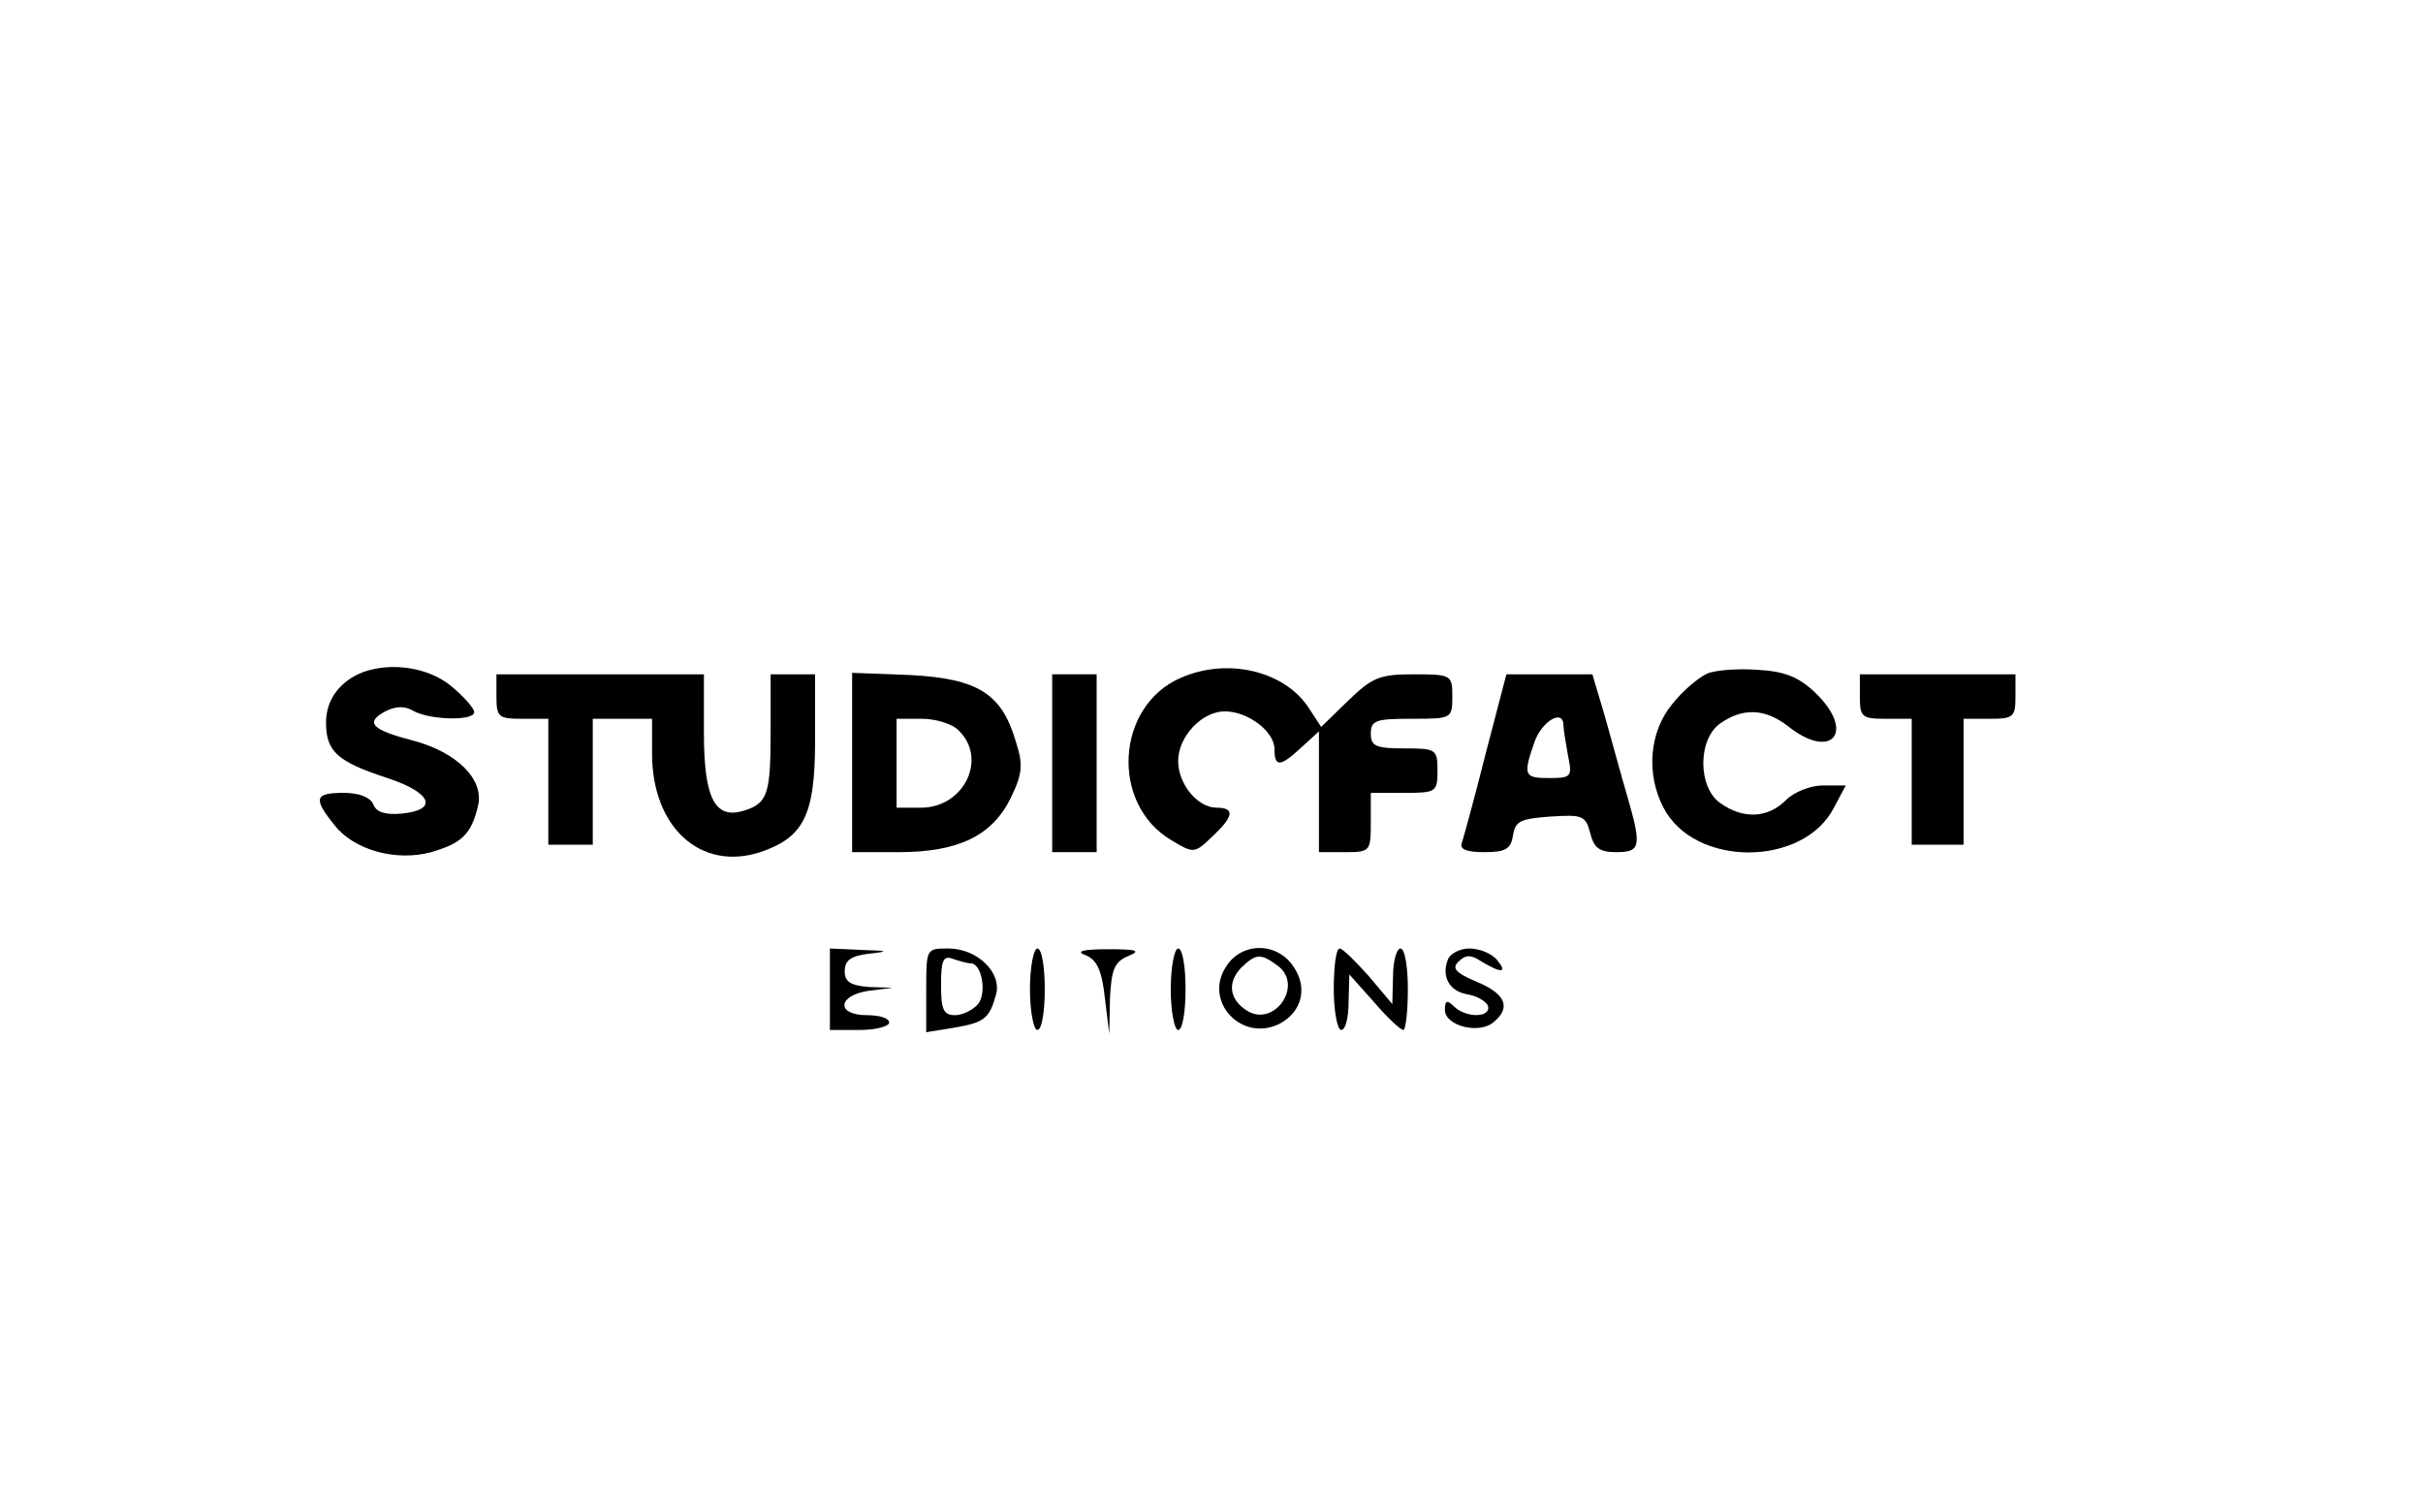
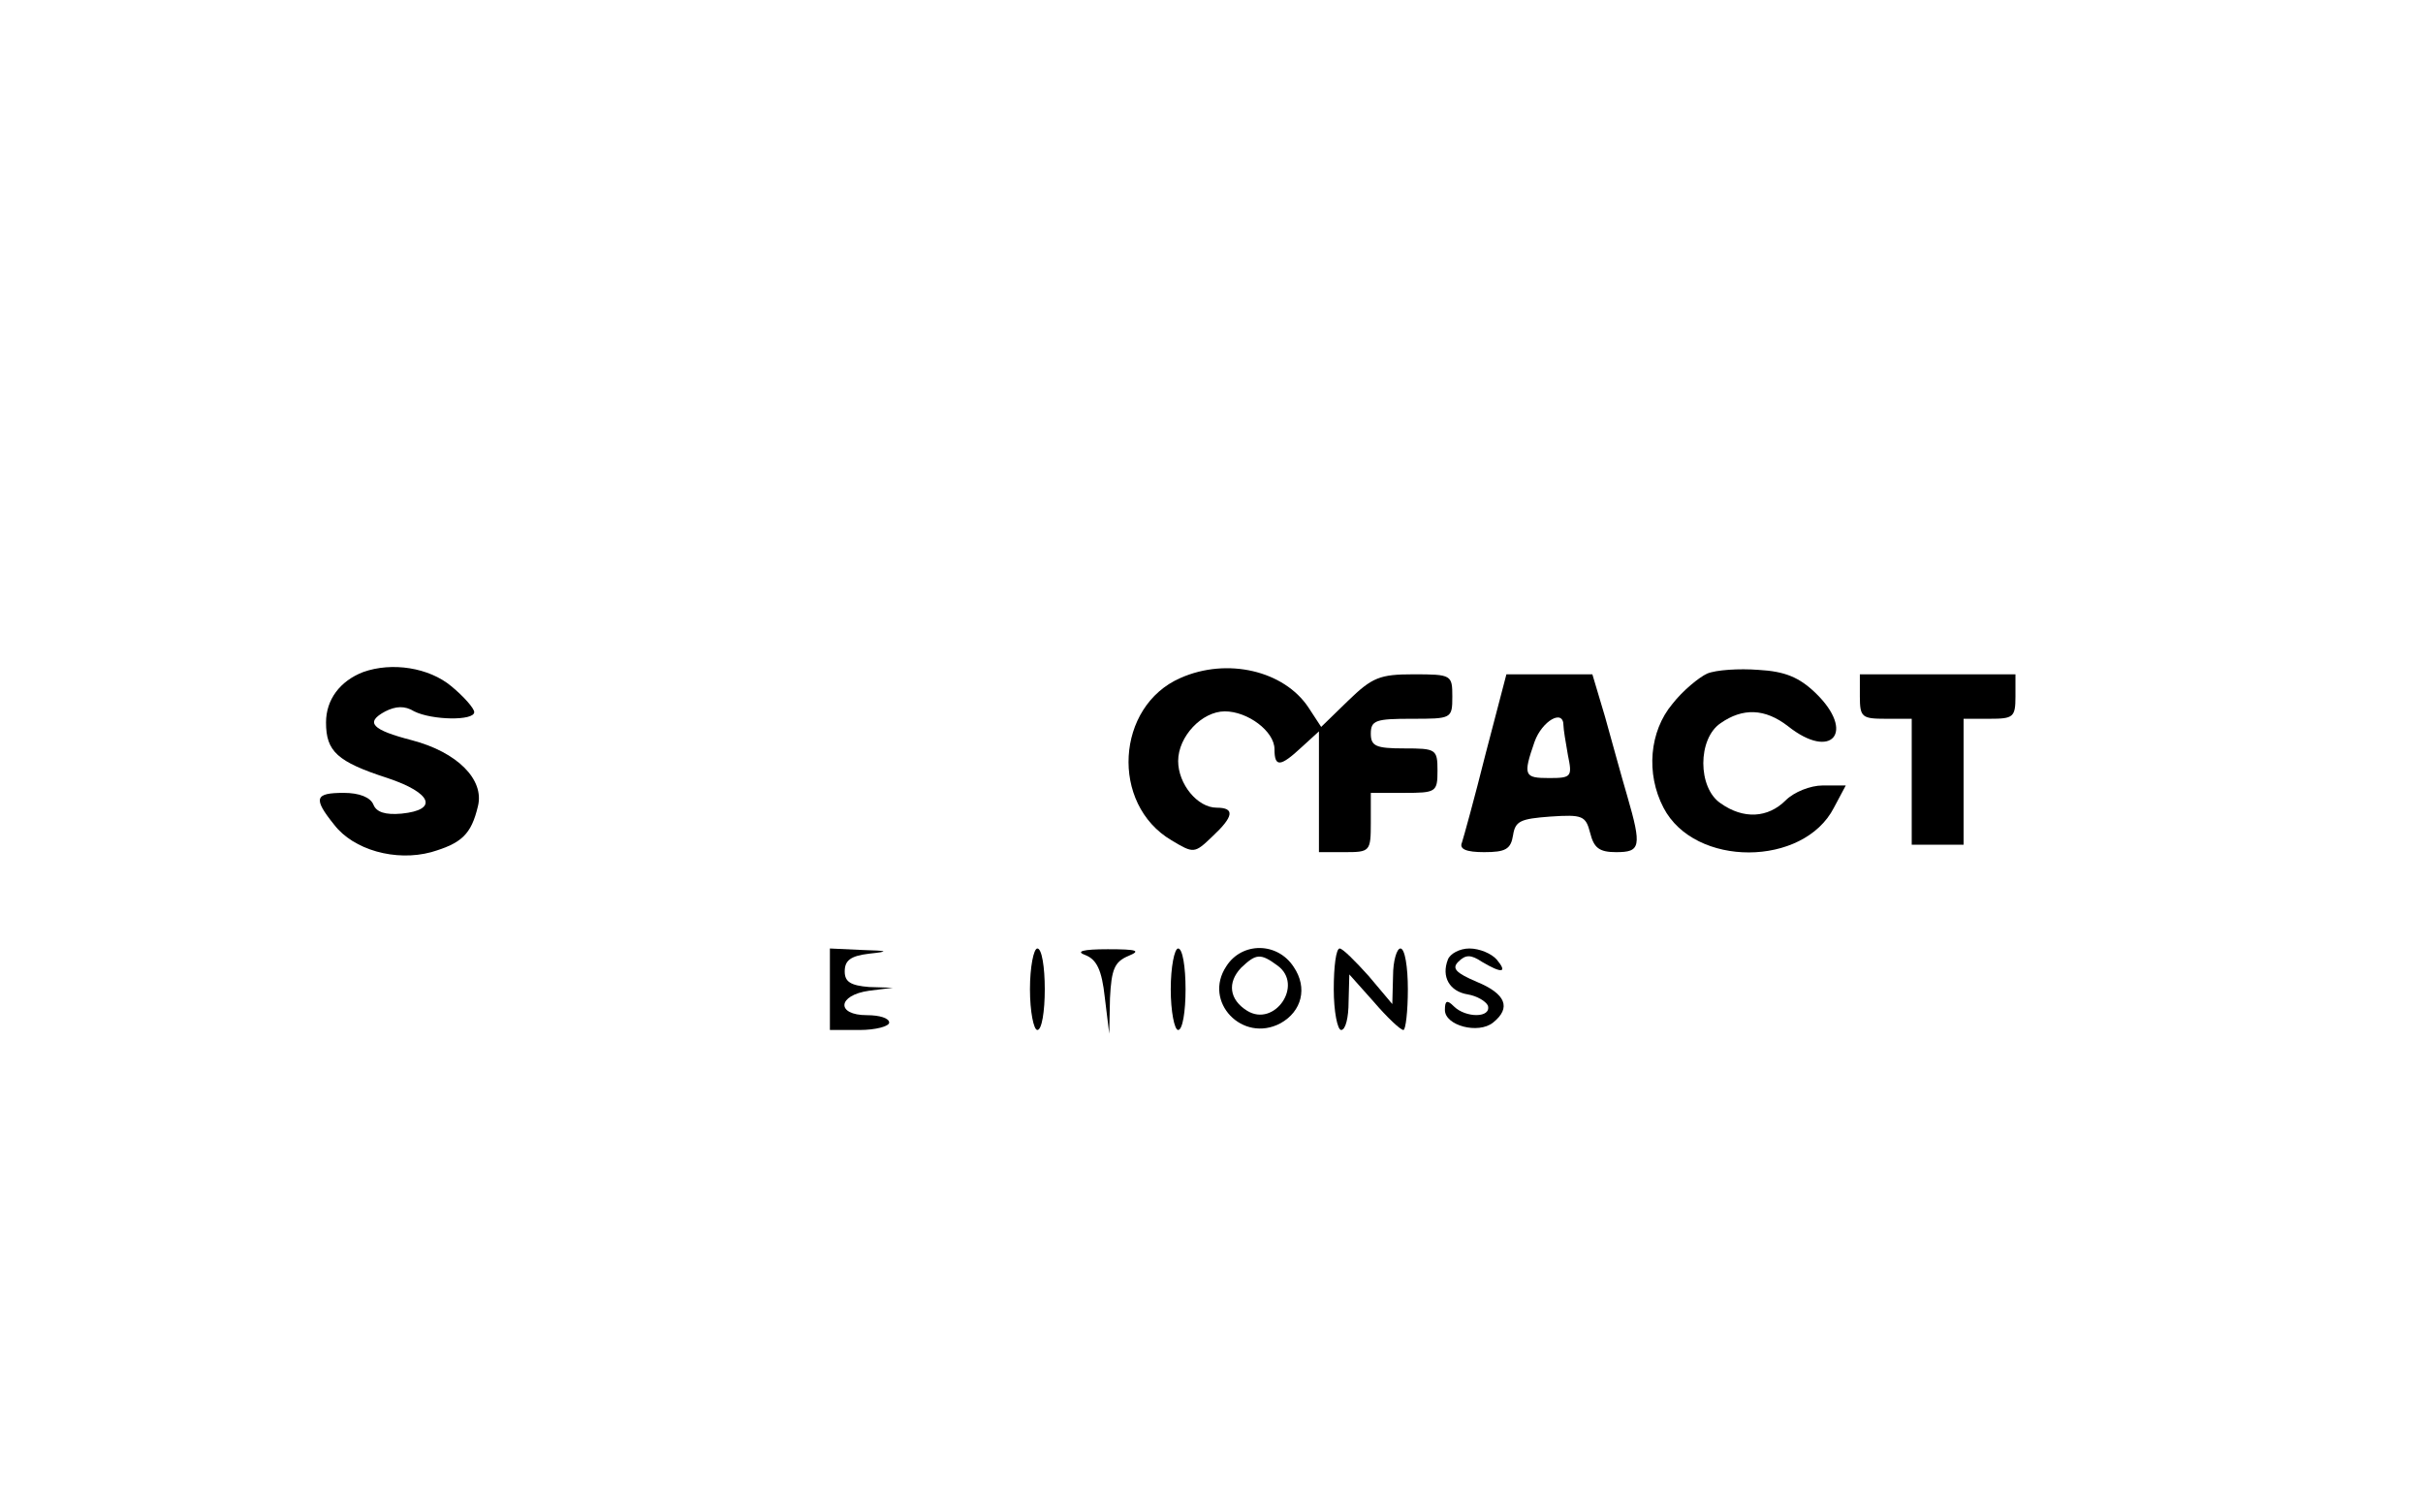
<svg xmlns="http://www.w3.org/2000/svg" version="1.0" width="327pt" height="204pt" viewBox="0 0 327 204" preserveAspectRatio="xMidYMid meet">
  <g transform="translate(0,204) scale(0.1,-0.1)" fill="#000000" stroke="none">
    <path d="M490 1133 c-31 -12 -50 -37 -50 -68 0 -39 15 -53 83 -75 60 -20 69 -43 19 -48 -22 -2 -34 2 -38 12 -4 10 -19 16 -40 16 -39 0 -42 -7 -13 -43 26 -34 83 -50 131 -37 41 12 54 24 63 62 9 36 -28 73 -89 89 -54 14 -64 24 -36 39 14 7 26 8 39 0 24 -12 81 -13 81 -1 0 5 -14 21 -31 35 -30 25 -80 33 -119 19z" />
    <path d="M1593 1125 c-87 -38 -95 -170 -12 -219 30 -18 31 -18 55 5 29 27 31 39 6 39 -26 0 -52 32 -52 63 0 33 32 67 63 67 31 0 67 -27 67 -51 0 -25 8 -24 37 3 l23 21 0 -81 0 -82 35 0 c34 0 35 1 35 40 l0 40 45 0 c43 0 45 1 45 30 0 29 -2 30 -45 30 -38 0 -45 3 -45 20 0 18 7 20 55 20 54 0 55 0 55 30 0 29 -1 30 -52 30 -46 0 -56 -4 -89 -36 l-36 -35 -17 26 c-33 50 -110 68 -173 40z" />
    <path d="M2304 1131 c-11 -5 -33 -23 -47 -41 -31 -37 -36 -94 -12 -140 42 -81 189 -80 230 0 l16 30 -31 0 c-17 0 -39 -9 -50 -20 -24 -24 -57 -26 -88 -4 -31 21 -31 87 0 108 30 21 60 20 91 -4 59 -47 92 -8 37 45 -22 21 -41 29 -77 31 -26 2 -57 0 -69 -5z" />
-     <path d="M670 1100 c0 -28 3 -30 35 -30 l35 0 0 -85 0 -85 30 0 30 0 0 85 0 85 40 0 40 0 0 -47 c0 -100 66 -159 146 -133 59 20 74 50 74 151 l0 89 -30 0 -30 0 0 -77 c0 -85 -4 -97 -36 -107 -39 -12 -54 16 -54 105 l0 79 -140 0 -140 0 0 -30z" />
-     <path d="M1150 1011 l0 -121 63 0 c80 0 126 22 151 73 16 33 17 45 7 76 -19 65 -51 85 -142 90 l-79 3 0 -121z m144 43 c39 -38 7 -104 -51 -104 l-33 0 0 60 0 60 34 0 c19 0 42 -7 50 -16z" />
-     <path d="M1420 1010 l0 -120 30 0 30 0 0 120 0 120 -30 0 -30 0 0 -120z" />
    <path d="M2005 1023 c-15 -60 -30 -114 -32 -120 -4 -9 6 -13 30 -13 29 0 36 4 39 23 3 19 10 22 50 25 44 3 48 1 54 -22 5 -20 12 -26 35 -26 33 0 35 7 15 76 -8 27 -21 75 -30 107 l-17 57 -58 0 -58 0 -28 -107z m105 38 c0 -5 3 -23 6 -40 6 -29 5 -31 -25 -31 -34 0 -36 3 -20 49 10 28 39 45 39 22z" />
    <path d="M2510 1100 c0 -28 3 -30 35 -30 l35 0 0 -85 0 -85 35 0 35 0 0 85 0 85 35 0 c32 0 35 2 35 30 l0 30 -105 0 -105 0 0 -30z" />
    <path d="M1120 705 l0 -55 40 0 c22 0 40 5 40 10 0 6 -13 10 -30 10 -42 0 -40 27 3 33 l32 4 -32 1 c-25 2 -33 7 -33 21 0 15 8 21 33 24 28 3 26 4 -10 5 l-43 2 0 -55z" />
-     <path d="M1250 704 l0 -57 37 6 c41 7 48 12 57 44 9 30 -25 63 -64 63 -30 0 -30 0 -30 -56z m60 36 c15 0 22 -40 10 -55 -7 -8 -21 -15 -31 -15 -16 0 -19 8 -19 41 0 33 3 40 16 35 9 -3 19 -6 24 -6z" />
    <path d="M1390 705 c0 -30 5 -55 10 -55 6 0 10 25 10 55 0 30 -4 55 -10 55 -5 0 -10 -25 -10 -55z" />
    <path d="M1465 751 c15 -6 22 -20 26 -57 l6 -49 1 48 c2 39 6 49 25 57 17 7 12 9 -28 9 -34 0 -44 -3 -30 -8z" />
    <path d="M1580 705 c0 -30 5 -55 10 -55 6 0 10 25 10 55 0 30 -4 55 -10 55 -5 0 -10 -25 -10 -55z" />
    <path d="M1655 736 c-32 -48 22 -104 73 -77 29 16 37 48 18 76 -22 34 -70 34 -91 1z m69 1 c36 -26 -4 -84 -41 -61 -24 15 -27 38 -8 58 20 19 26 20 49 3z" />
    <path d="M1800 705 c0 -30 5 -55 10 -55 6 0 10 17 10 38 l1 37 33 -37 c18 -21 36 -38 40 -38 3 0 6 25 6 55 0 30 -4 55 -10 55 -5 0 -10 -17 -10 -37 l-1 -38 -32 38 c-18 20 -35 37 -39 37 -5 0 -8 -25 -8 -55z" />
    <path d="M1954 745 c-9 -23 2 -43 27 -47 12 -2 24 -9 27 -15 5 -17 -30 -17 -46 -1 -9 9 -12 8 -12 -5 0 -21 45 -33 65 -17 25 20 17 39 -22 55 -28 12 -34 18 -25 27 10 10 17 10 32 0 27 -16 35 -15 20 3 -7 8 -23 15 -37 15 -13 0 -26 -7 -29 -15z" />
  </g>
</svg>